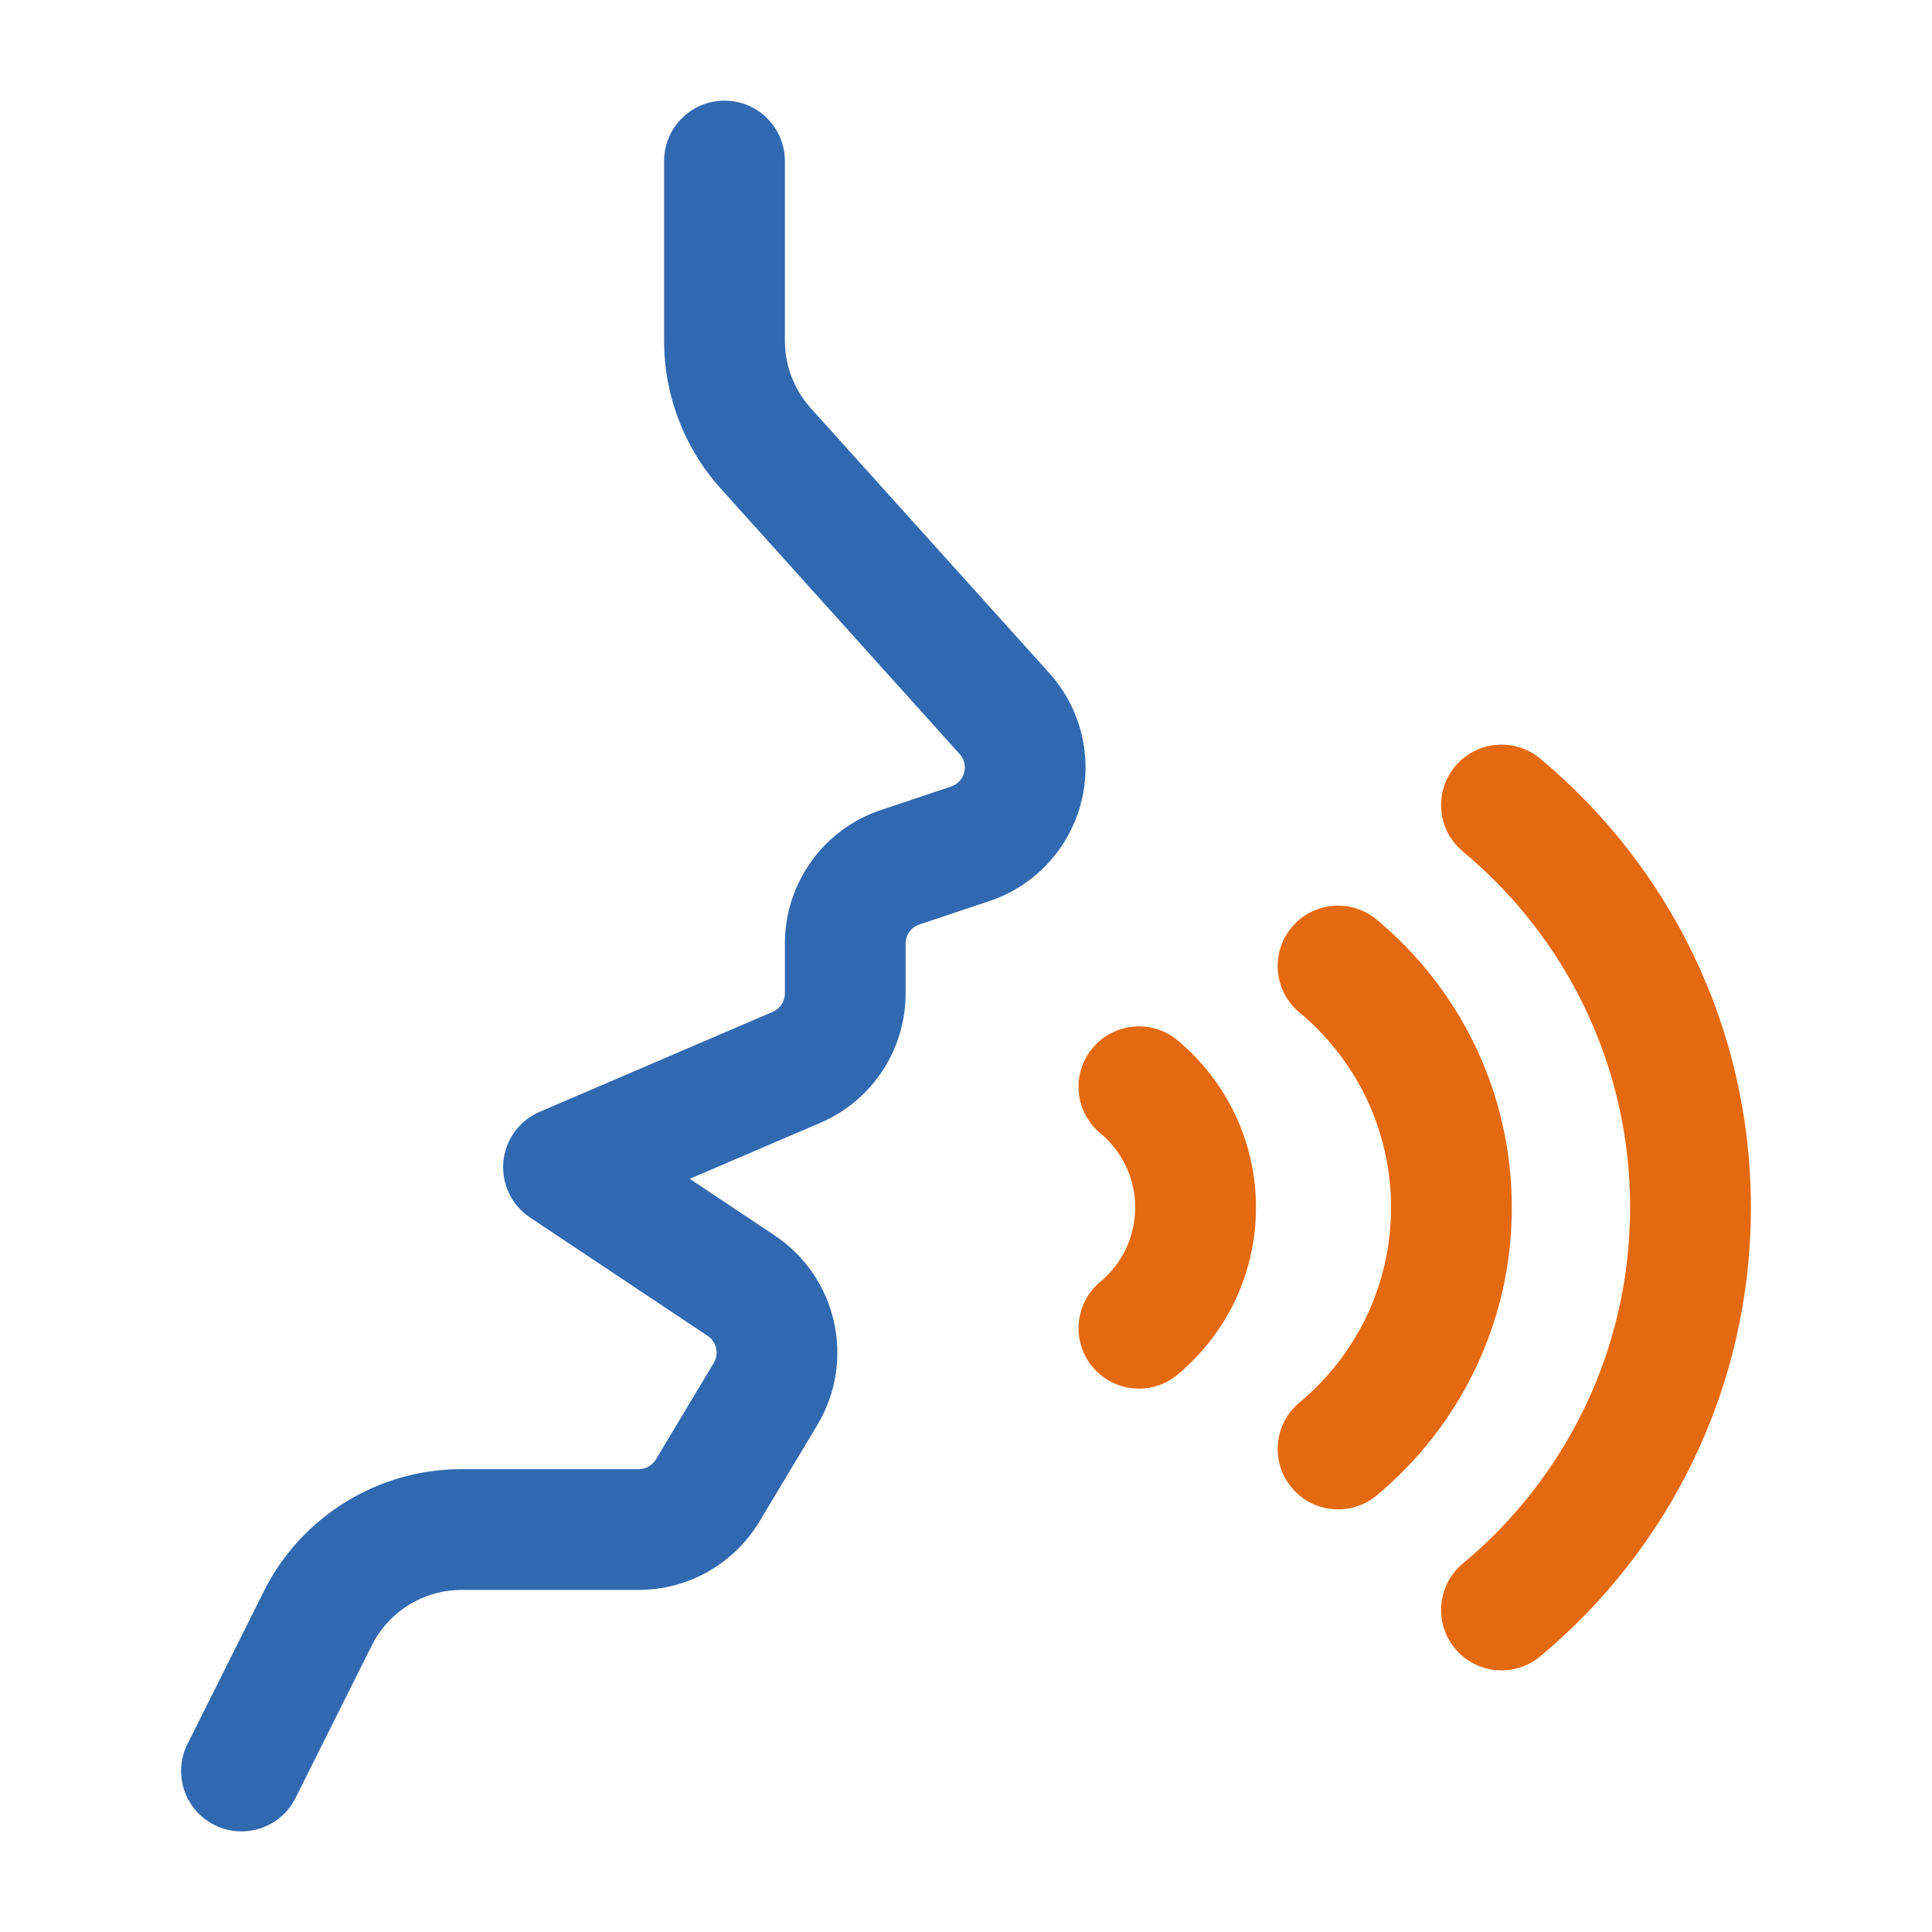
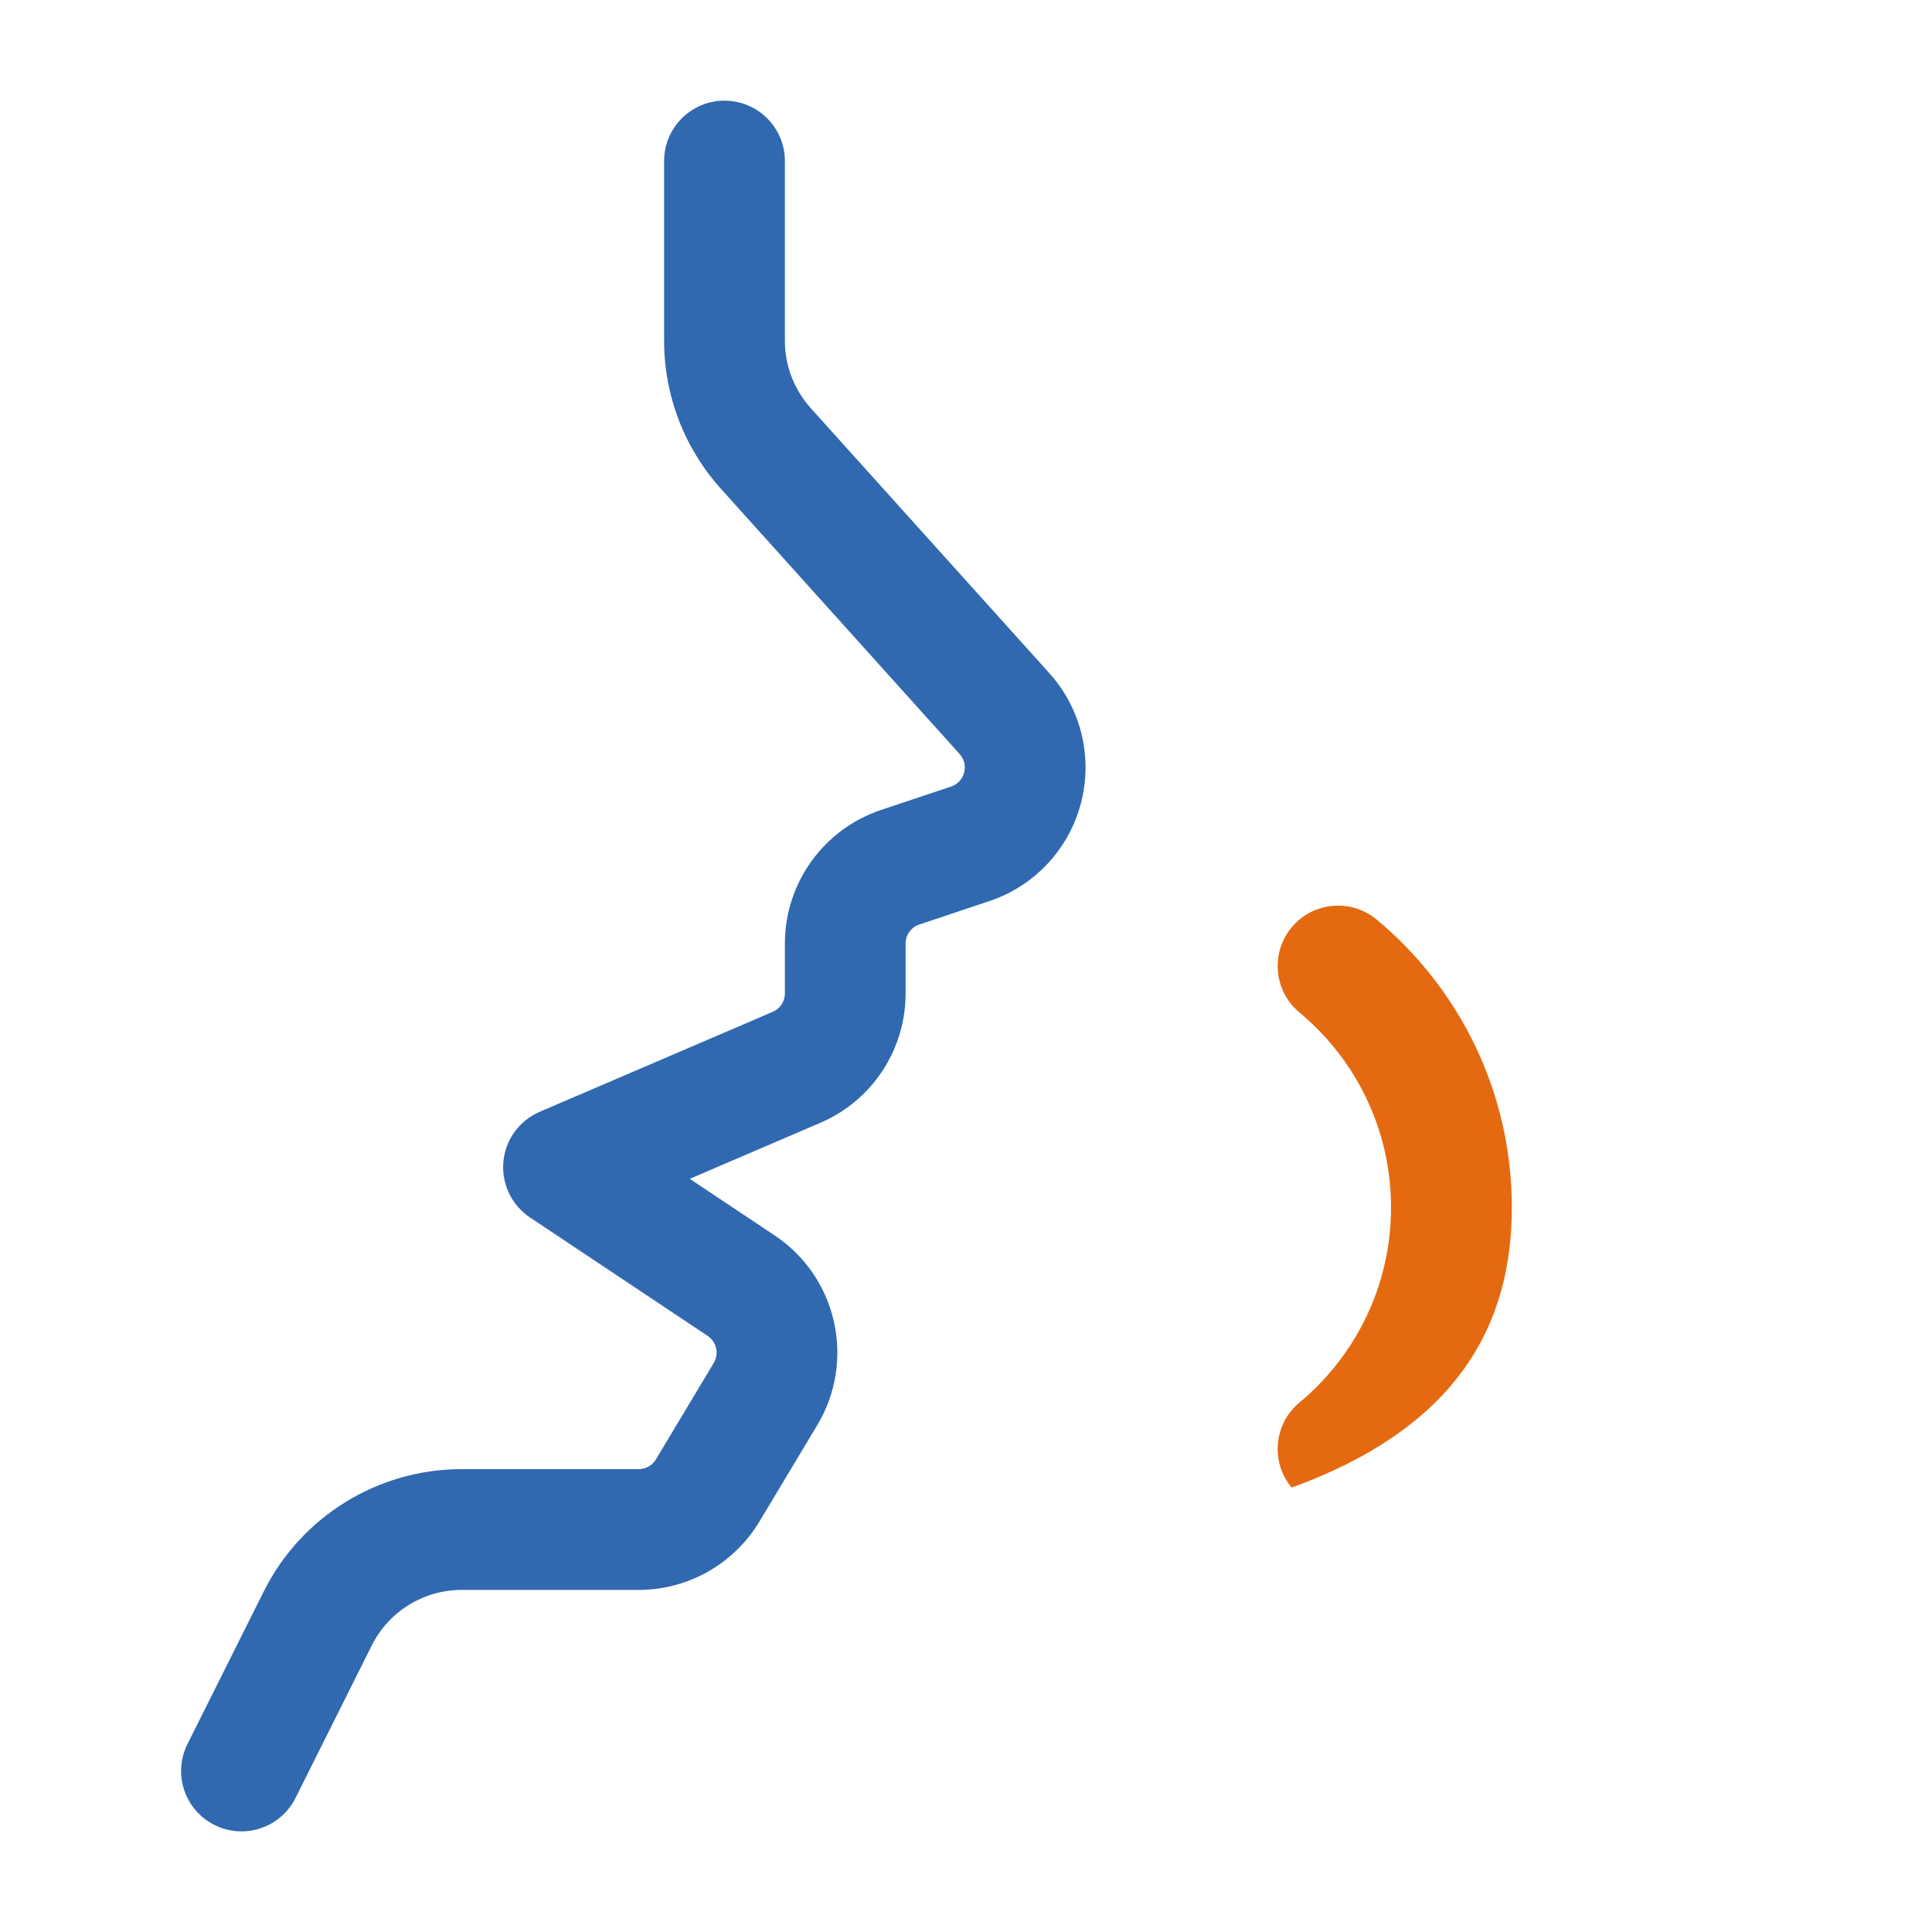
<svg xmlns="http://www.w3.org/2000/svg" width="31" height="31" viewBox="0 0 31 31" fill="none">
  <path fill-rule="evenodd" clip-rule="evenodd" d="M10.656 2.583V5.468C10.656 6.345 10.98 7.191 11.568 7.843C12.497 8.875 14.204 10.773 15.398 12.099C15.472 12.181 15.499 12.291 15.47 12.398C15.443 12.502 15.363 12.587 15.26 12.621L14.14 12.995C13.216 13.303 12.594 14.167 12.594 15.14V15.941C12.594 16.07 12.516 16.186 12.397 16.236C11.104 16.792 8.661 17.839 8.661 17.839C8.334 17.979 8.109 18.286 8.077 18.64C8.045 18.995 8.209 19.338 8.504 19.535L11.355 21.435C11.498 21.531 11.541 21.722 11.452 21.87L10.524 23.417C10.466 23.514 10.362 23.573 10.248 23.573H7.409C6.063 23.573 4.833 24.332 4.232 25.536L3.008 27.984C2.769 28.462 2.963 29.044 3.442 29.283C3.92 29.522 4.503 29.329 4.742 28.849L5.965 26.403C6.239 25.855 6.798 25.511 7.409 25.511H10.248C11.043 25.511 11.777 25.093 12.186 24.413L13.114 22.866C13.734 21.832 13.433 20.492 12.43 19.823L11.067 18.915L13.161 18.017C13.993 17.661 14.531 16.845 14.531 15.941V15.14C14.531 15 14.62 14.877 14.752 14.834L15.873 14.459C16.597 14.219 17.149 13.628 17.343 12.892C17.538 12.155 17.348 11.369 16.838 10.802L13.008 6.548C12.741 6.25 12.594 5.865 12.594 5.468V2.583C12.594 2.049 12.16 1.615 11.625 1.615C11.09 1.615 10.656 2.049 10.656 2.583Z" fill="#3069B0" />
-   <path fill-rule="evenodd" clip-rule="evenodd" d="M23.472 13.662C25.111 15.025 26.156 17.078 26.156 19.375C26.156 21.672 25.111 23.725 23.472 25.088C23.061 25.43 23.005 26.041 23.347 26.452C23.689 26.864 24.3 26.92 24.711 26.579C26.778 24.86 28.094 22.27 28.094 19.375C28.094 16.48 26.778 13.891 24.711 12.171C24.3 11.831 23.689 11.886 23.347 12.298C23.005 12.709 23.061 13.32 23.472 13.662Z" fill="#E56910" />
-   <path fill-rule="evenodd" clip-rule="evenodd" d="M20.85 16.245C21.748 16.992 22.32 18.117 22.32 19.375C22.32 20.633 21.748 21.758 20.85 22.505C20.439 22.847 20.383 23.458 20.725 23.869C21.066 24.281 21.678 24.336 22.089 23.995C23.414 22.893 24.258 21.231 24.258 19.375C24.258 17.519 23.414 15.857 22.089 14.755C21.678 14.414 21.066 14.469 20.725 14.881C20.383 15.292 20.439 15.903 20.85 16.245Z" fill="#E56910" />
-   <path fill-rule="evenodd" clip-rule="evenodd" d="M17.655 18.183C17.997 18.467 18.215 18.896 18.215 19.375C18.215 19.854 17.997 20.283 17.655 20.567C17.244 20.91 17.187 21.52 17.529 21.931C17.872 22.343 18.483 22.399 18.893 22.058C19.663 21.417 20.153 20.453 20.153 19.375C20.153 18.297 19.663 17.333 18.893 16.692C18.483 16.351 17.872 16.407 17.529 16.819C17.187 17.23 17.244 17.84 17.655 18.183Z" fill="#E56910" />
+   <path fill-rule="evenodd" clip-rule="evenodd" d="M20.85 16.245C21.748 16.992 22.32 18.117 22.32 19.375C22.32 20.633 21.748 21.758 20.85 22.505C20.439 22.847 20.383 23.458 20.725 23.869C23.414 22.893 24.258 21.231 24.258 19.375C24.258 17.519 23.414 15.857 22.089 14.755C21.678 14.414 21.066 14.469 20.725 14.881C20.383 15.292 20.439 15.903 20.85 16.245Z" fill="#E56910" />
</svg>